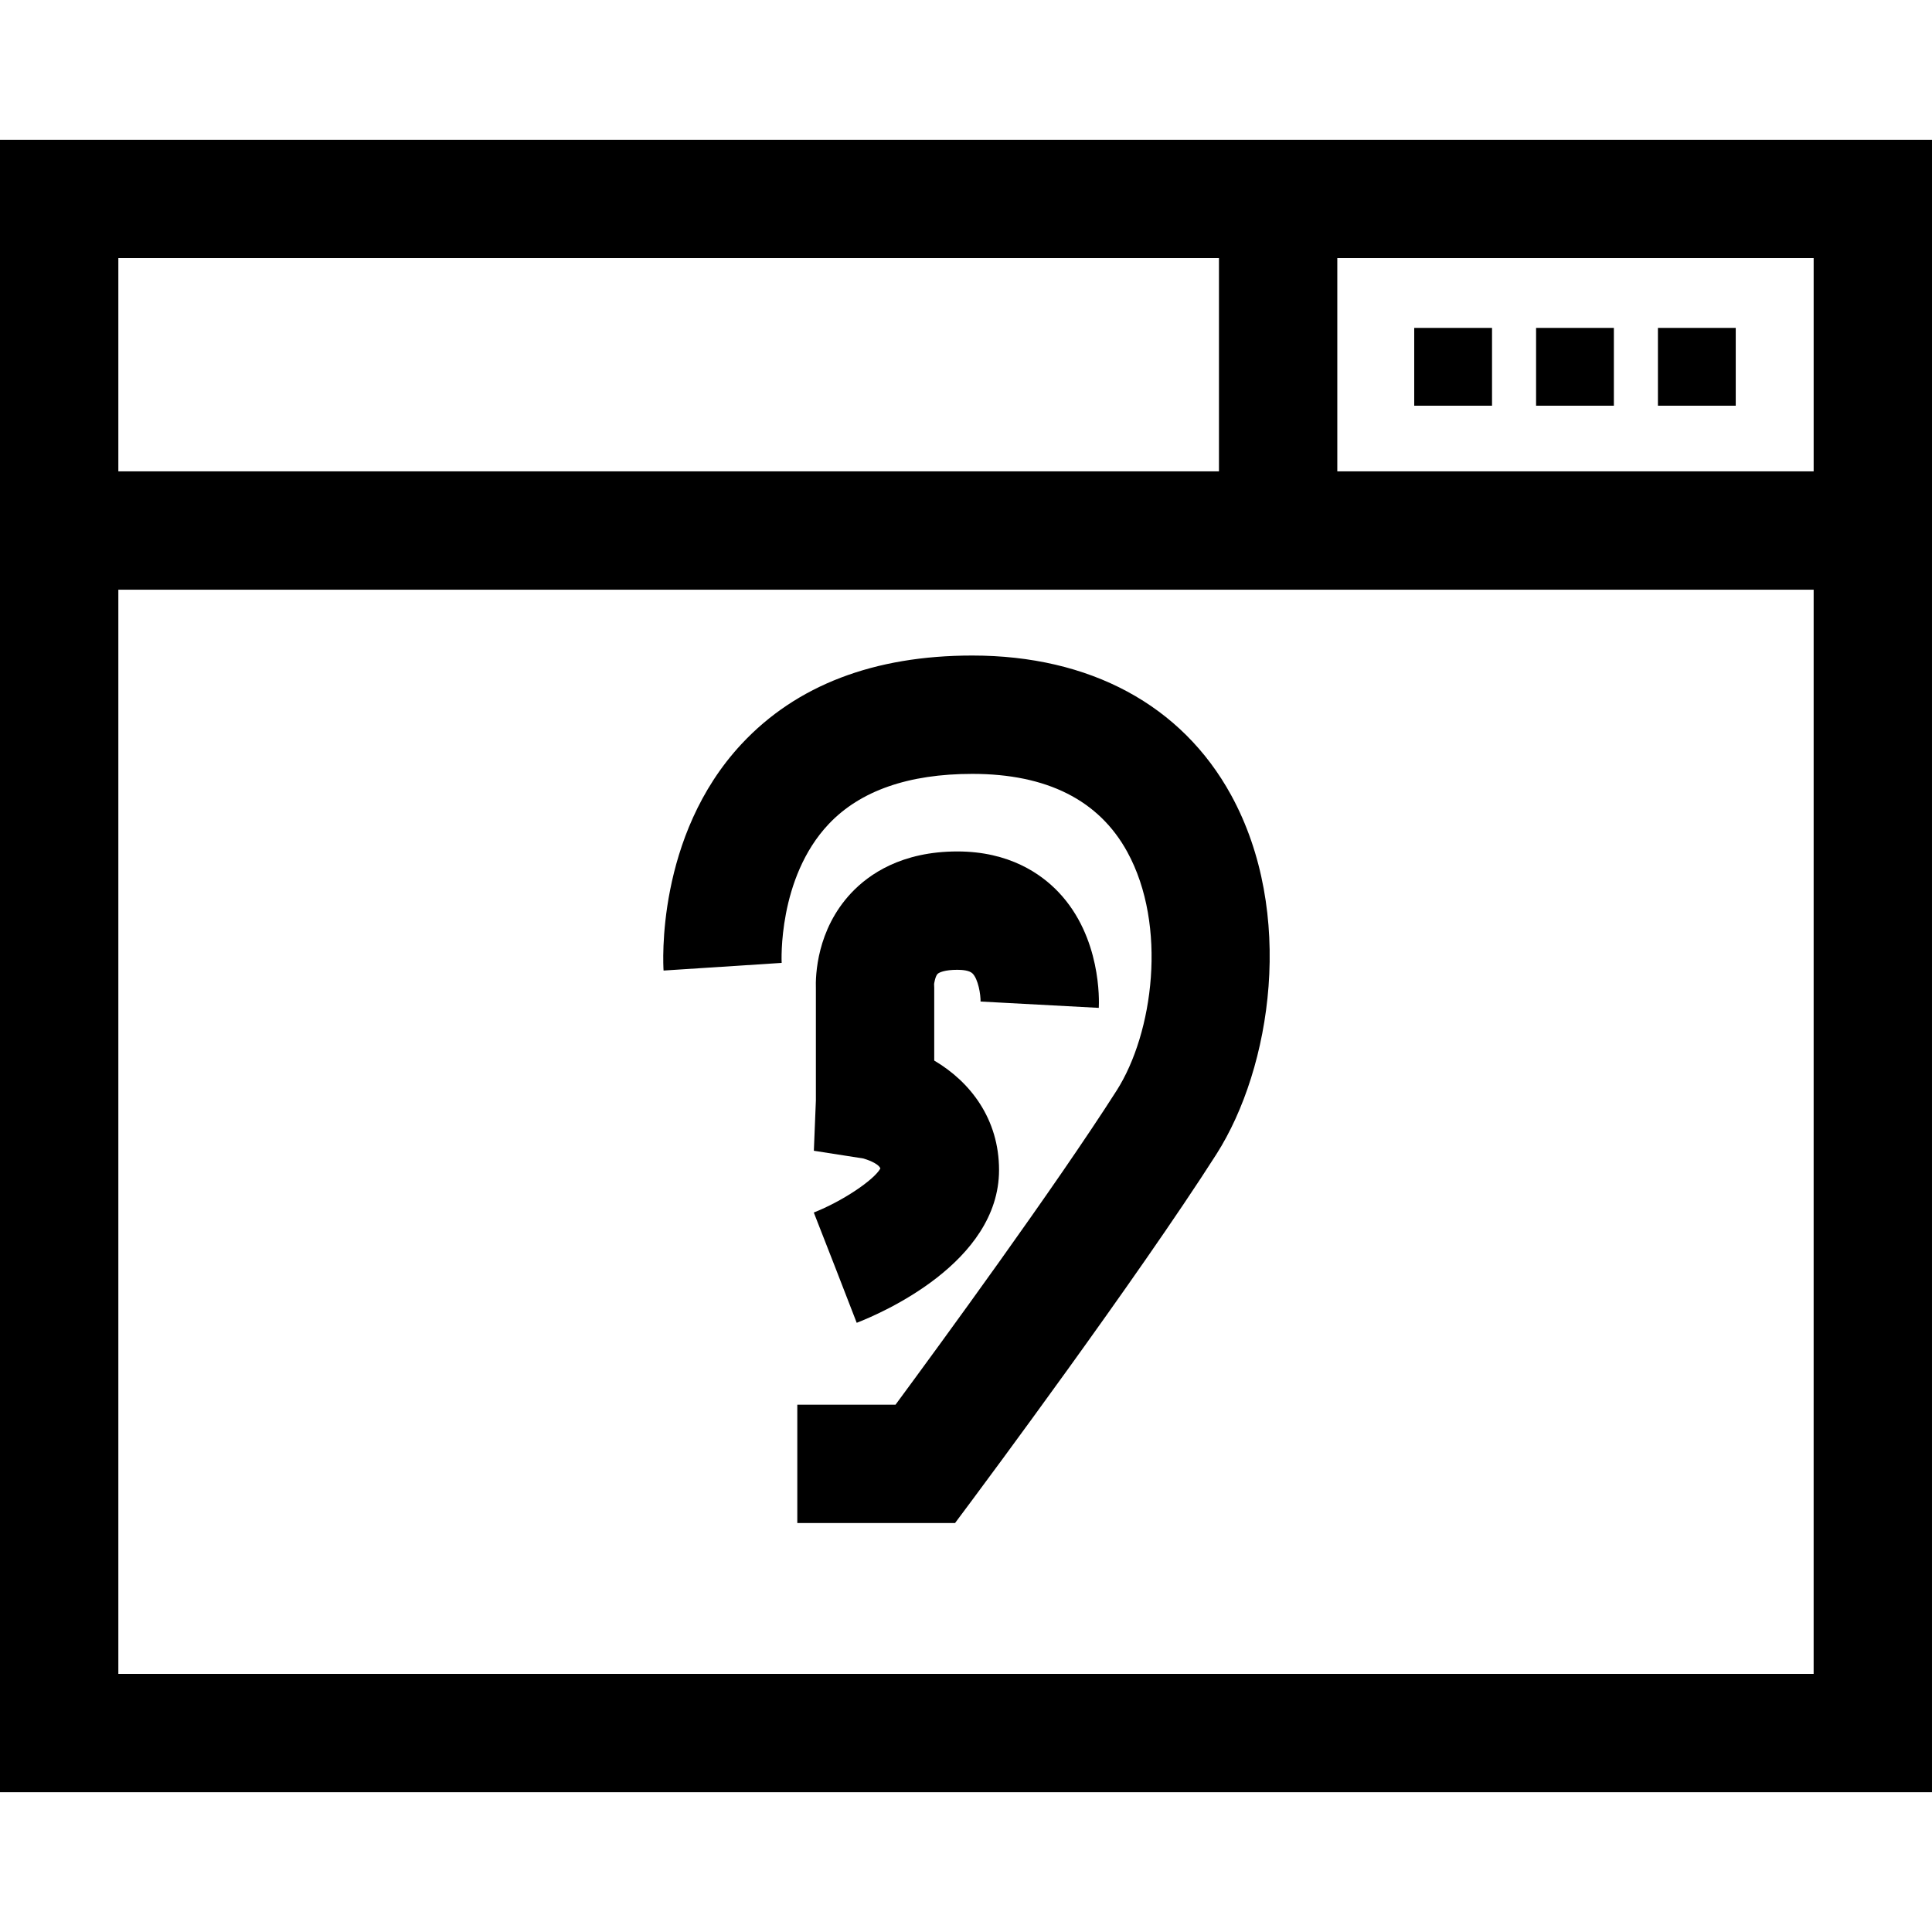
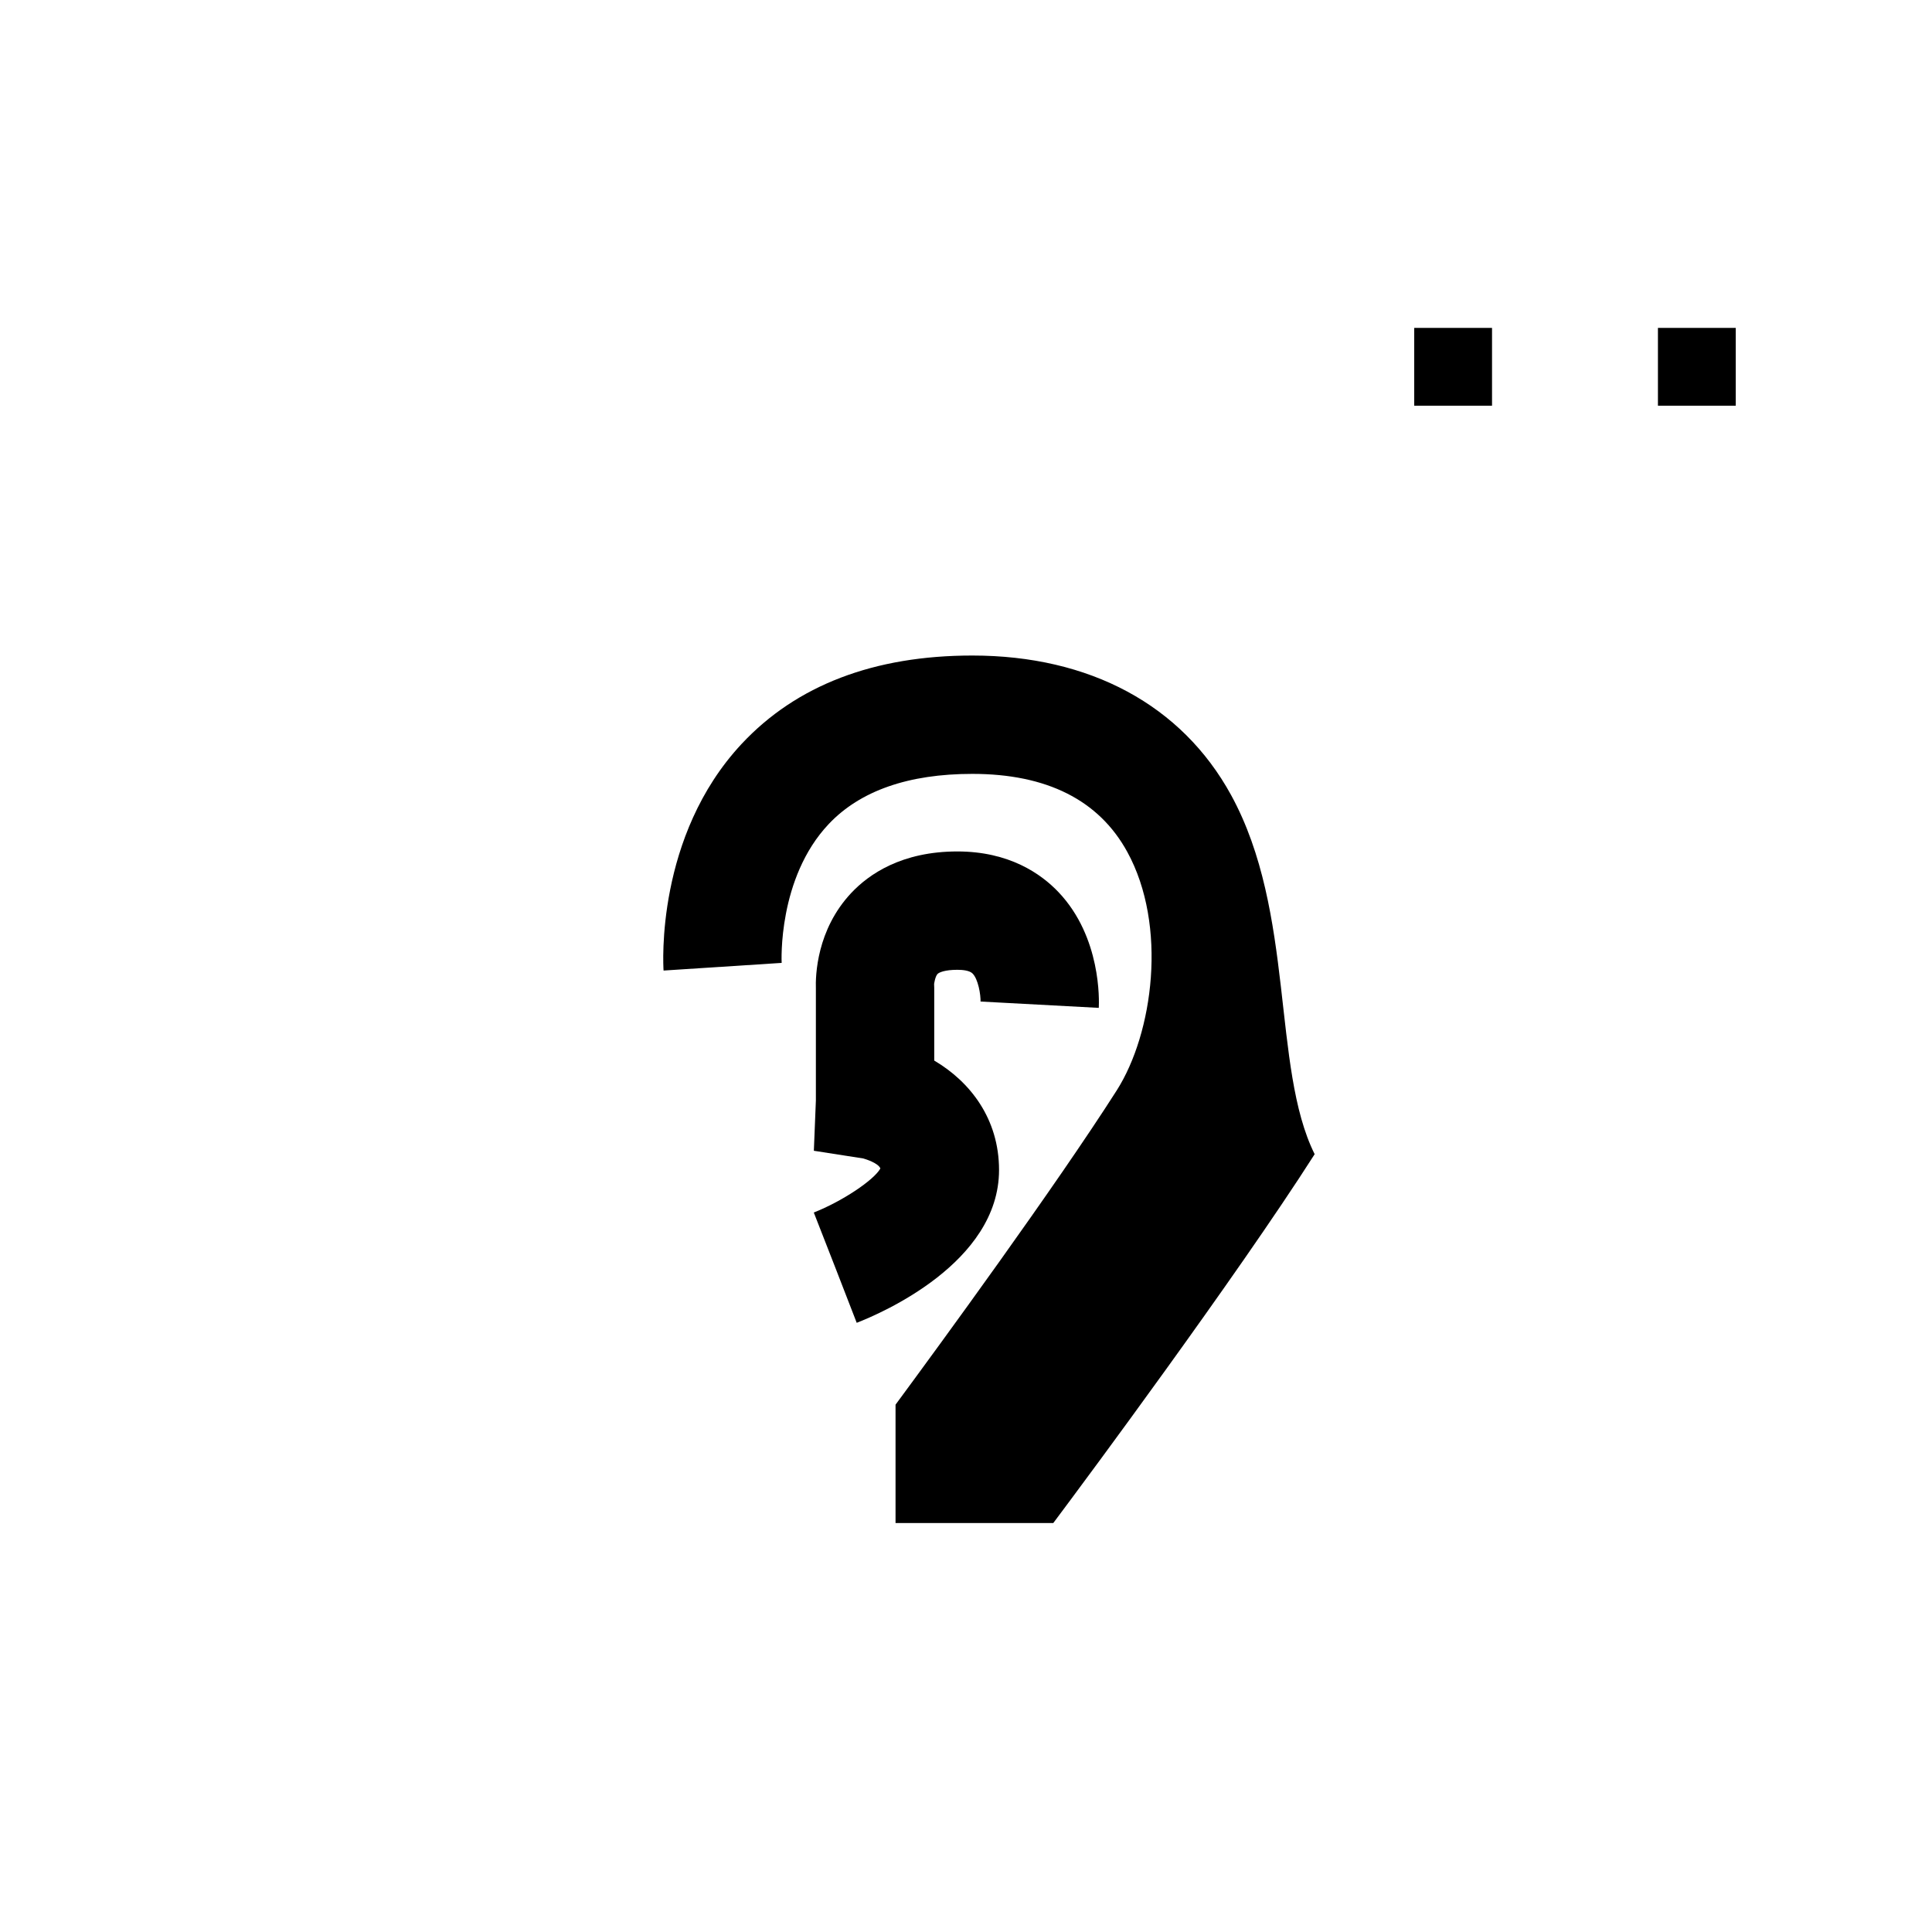
<svg xmlns="http://www.w3.org/2000/svg" fill="#000000" version="1.1" id="Layer_1" viewBox="0 0 512 512" xml:space="preserve">
  <g>
    <g>
      <rect x="374.784" y="86.896" width="20.619" height="20.619" />
    </g>
  </g>
  <g>
    <g>
-       <rect x="407.077" y="86.896" width="20.618" height="20.619" />
-     </g>
+       </g>
  </g>
  <g>
    <g>
      <rect x="439.37" y="86.896" width="20.619" height="20.619" />
    </g>
  </g>
  <g>
    <g>
-       <path d="M0,37.037v437.926h511.997L512,37.037H0z M31.363,68.4h291.674v56.509H31.363V68.4z M480.634,443.601H31.363V443.6    V156.272h449.274L480.634,443.601z M480.637,124.908H354.399V68.4h126.238V124.908z" />
-     </g>
+       </g>
  </g>
  <g>
    <g>
-       <path d="M326.24,210.678c-13.066-23.83-37.416-36.955-68.567-36.955c-26.044,0-46.604,7.87-61.109,23.392    c-22.848,24.448-20.81,58.648-20.713,60.091l31.296-2.03c-0.013-0.224-1.087-22.46,12.481-36.806    c8.336-8.815,21.136-13.284,38.045-13.284c19.73,0,33.548,6.953,41.065,20.669c10.715,19.544,6.881,48.049-2.814,63.248    c-16.357,25.639-46.939,67.448-58.596,83.25h-26.034v31.363h41.808l4.703-6.312c1.769-2.374,43.567-58.526,64.559-91.433    C336.979,282.958,343.305,241.809,326.24,210.678z" />
+       <path d="M326.24,210.678c-13.066-23.83-37.416-36.955-68.567-36.955c-26.044,0-46.604,7.87-61.109,23.392    c-22.848,24.448-20.81,58.648-20.713,60.091l31.296-2.03c-0.013-0.224-1.087-22.46,12.481-36.806    c8.336-8.815,21.136-13.284,38.045-13.284c19.73,0,33.548,6.953,41.065,20.669c10.715,19.544,6.881,48.049-2.814,63.248    c-16.357,25.639-46.939,67.448-58.596,83.25v31.363h41.808l4.703-6.312c1.769-2.374,43.567-58.526,64.559-91.433    C336.979,282.958,343.305,241.809,326.24,210.678z" />
    </g>
  </g>
  <g>
    <g>
      <path d="M259.869,265.418l31.318,1.678c0.101-1.881,0.658-18.715-10.643-30.638c-4.676-4.933-13.126-10.814-26.831-10.814    c-14.724,0-23.433,5.998-28.147,11.029c-9.127,9.74-9.478,21.806-9.348,25.476v29.483l-0.538,13.333l13.112,2.044    c0.615,0.178,3.964,1.212,4.521,2.648c-1.745,3.121-10.164,8.726-17.649,11.674l5.706,14.607l5.667,14.621    c6.299-2.441,37.718-15.867,37.718-40.495c0-13.552-7.639-23.387-17.174-29.002v-19.256l-0.033-1.021    c-0.001-0.017,0.258-1.976,0.906-2.668c0.386-0.412,1.928-1.109,5.26-1.109c1.4,0,3.238,0.174,4.043,0.999    c1.441,1.476,2.158,5.44,2.104,7.617L259.869,265.418z" />
    </g>
  </g>
</svg>